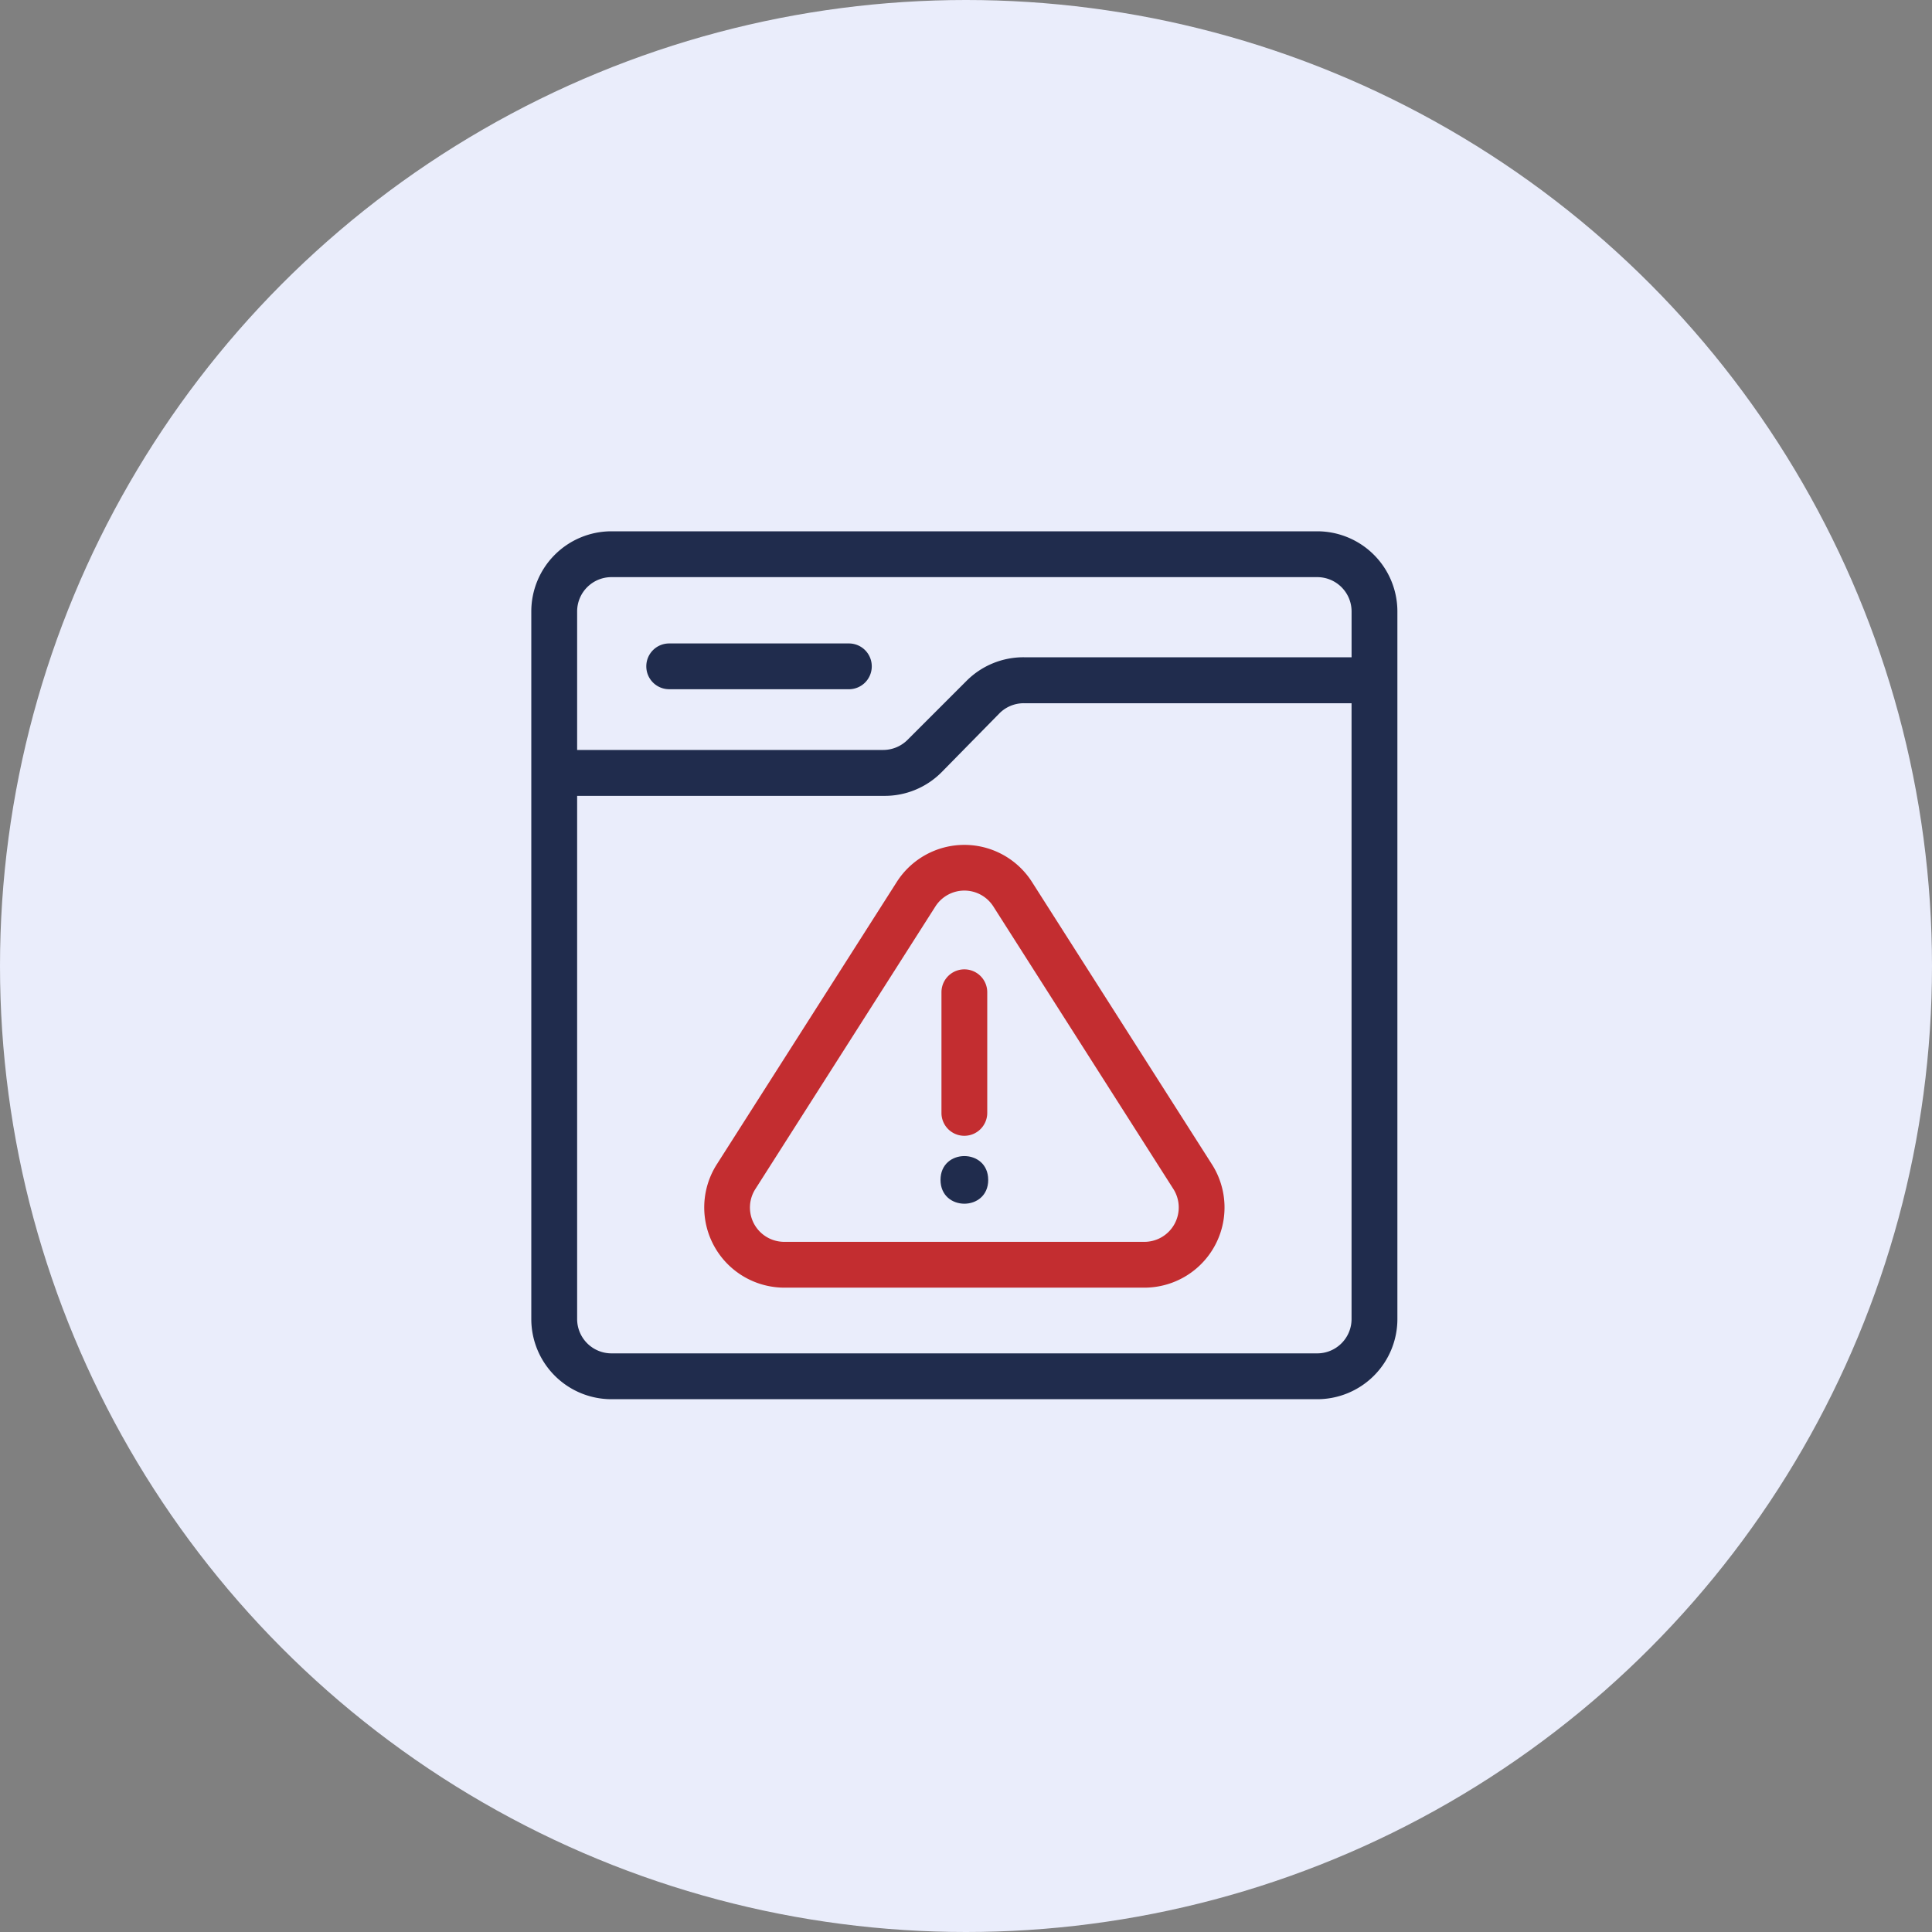
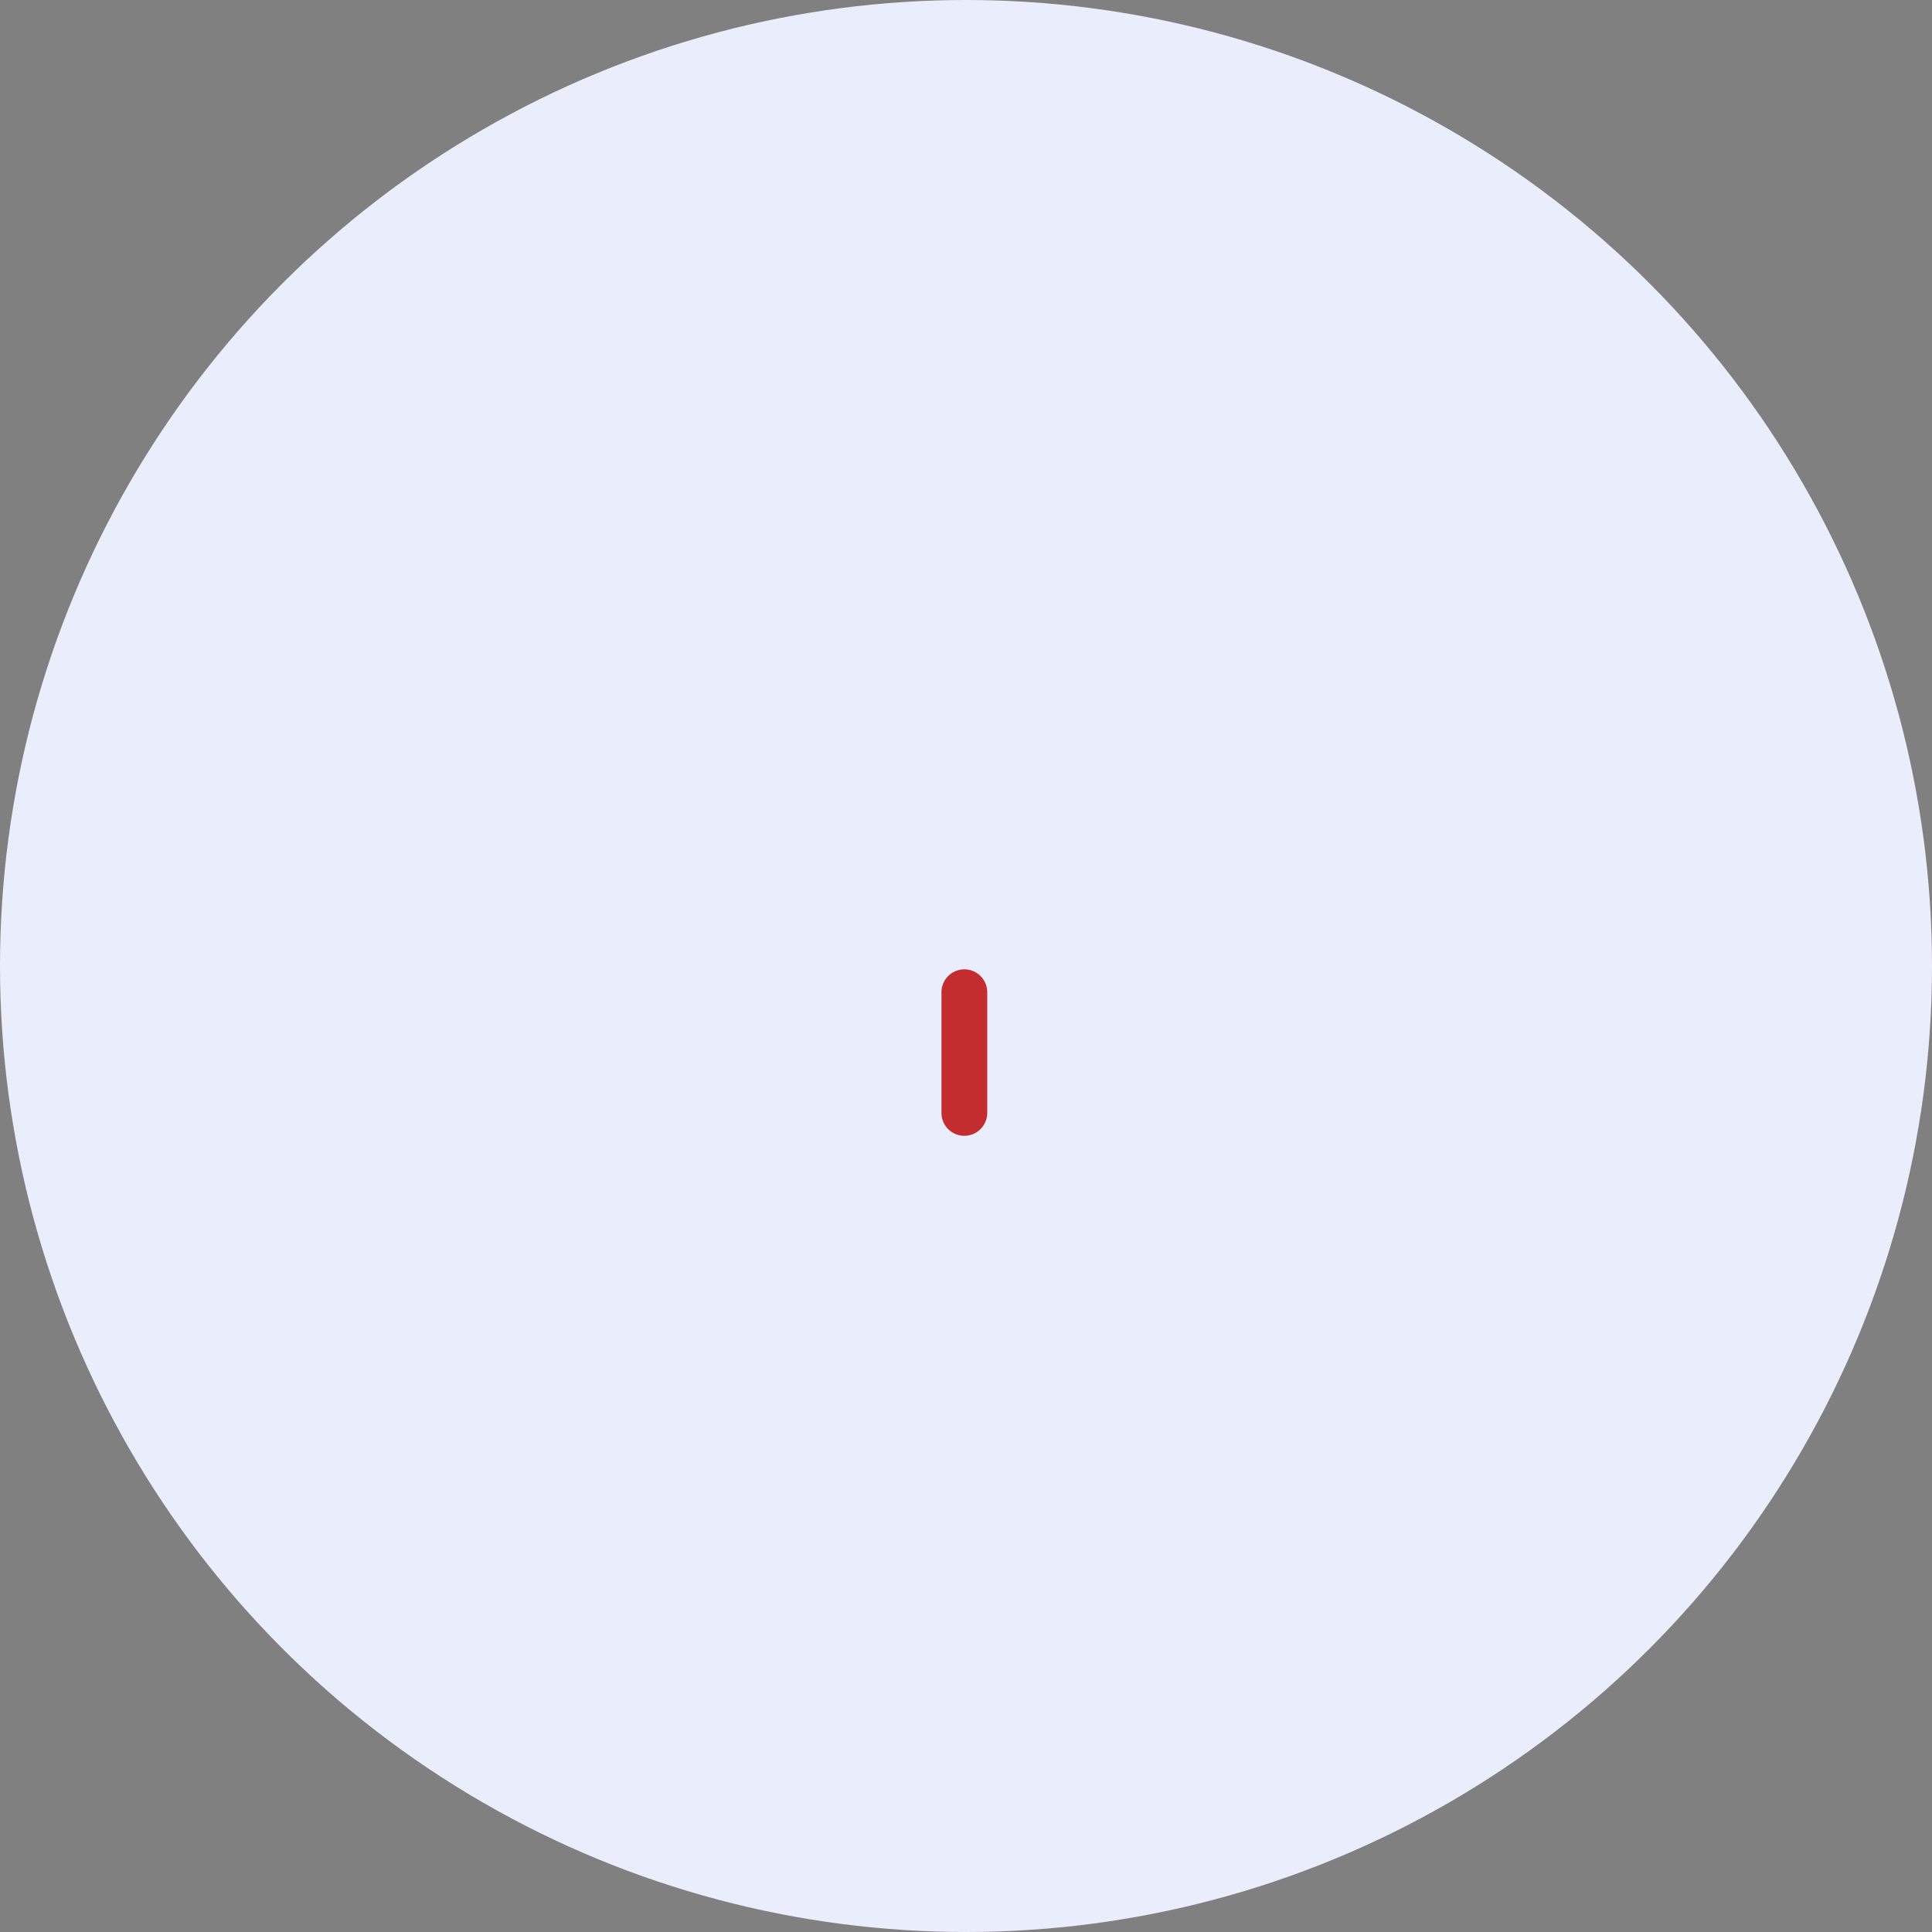
<svg xmlns="http://www.w3.org/2000/svg" width="80" height="80" viewBox="0 0 80 80" fill="none">
  <rect x="0" y="0" width="80" height="80" fill="#808080" stroke="none" />
  <circle cx="40" cy="40" r="40" fill="#EAEDFB" />
-   <path d="M54.543 22H25.32A3.32 3.32 0 0 0 22 25.32v29.298a3.32 3.32 0 0 0 3.32 3.32h29.223a3.32 3.32 0 0 0 3.32-3.32V25.32a3.321 3.321 0 0 0-3.32-3.32zM25.32 23.898h29.223c.786 0 1.423.636 1.423 1.422v1.898l-13.568-.002a3.33 3.33 0 0 0-2.372.973l-2.447 2.447a1.43 1.43 0 0 1-1.005.418H23.898V25.32c0-.786.636-1.422 1.422-1.422zM54.543 56.04H25.32a1.422 1.422 0 0 1-1.422-1.422V32.955H36.61a3.317 3.317 0 0 0 2.373-.973l2.404-2.447a1.422 1.422 0 0 1 1.01-.416h13.568v25.499c0 .786-.637 1.422-1.423 1.422z" fill="#202C4D" />
-   <path d="M27.71 28.54h7.44a.947.947 0 0 0 .948-.949.946.946 0 0 0-.947-.947H27.71a.946.946 0 0 0-.948.947c0 .525.423.948.948.948z" fill="#202C4D" />
-   <path d="M42.73 36.517a3.32 3.32 0 0 0-5.595 0L29.68 48.215a3.321 3.321 0 0 0 2.798 5.104h14.91a3.32 3.32 0 0 0 2.797-5.104L42.73 36.517zm5.904 14.165c-.249.455-.727.74-1.246.74h-14.91a1.42 1.42 0 0 1-1.2-2.186l7.454-11.7a1.423 1.423 0 0 1 2.401 0l7.455 11.7c.277.438.295.99.046 1.446z" fill="#C32D30" />
  <path d="M39.932 47.031a.95.95 0 0 0 .948-.95v-4.994a.948.948 0 1 0-1.896 0v4.994a.946.946 0 0 0 .948.95z" fill="#C32D30" />
-   <path d="M40.92 48.856c0 1.316-1.975 1.316-1.975 0 0-1.314 1.974-1.314 1.974 0z" fill="#202C4D" />
</svg>